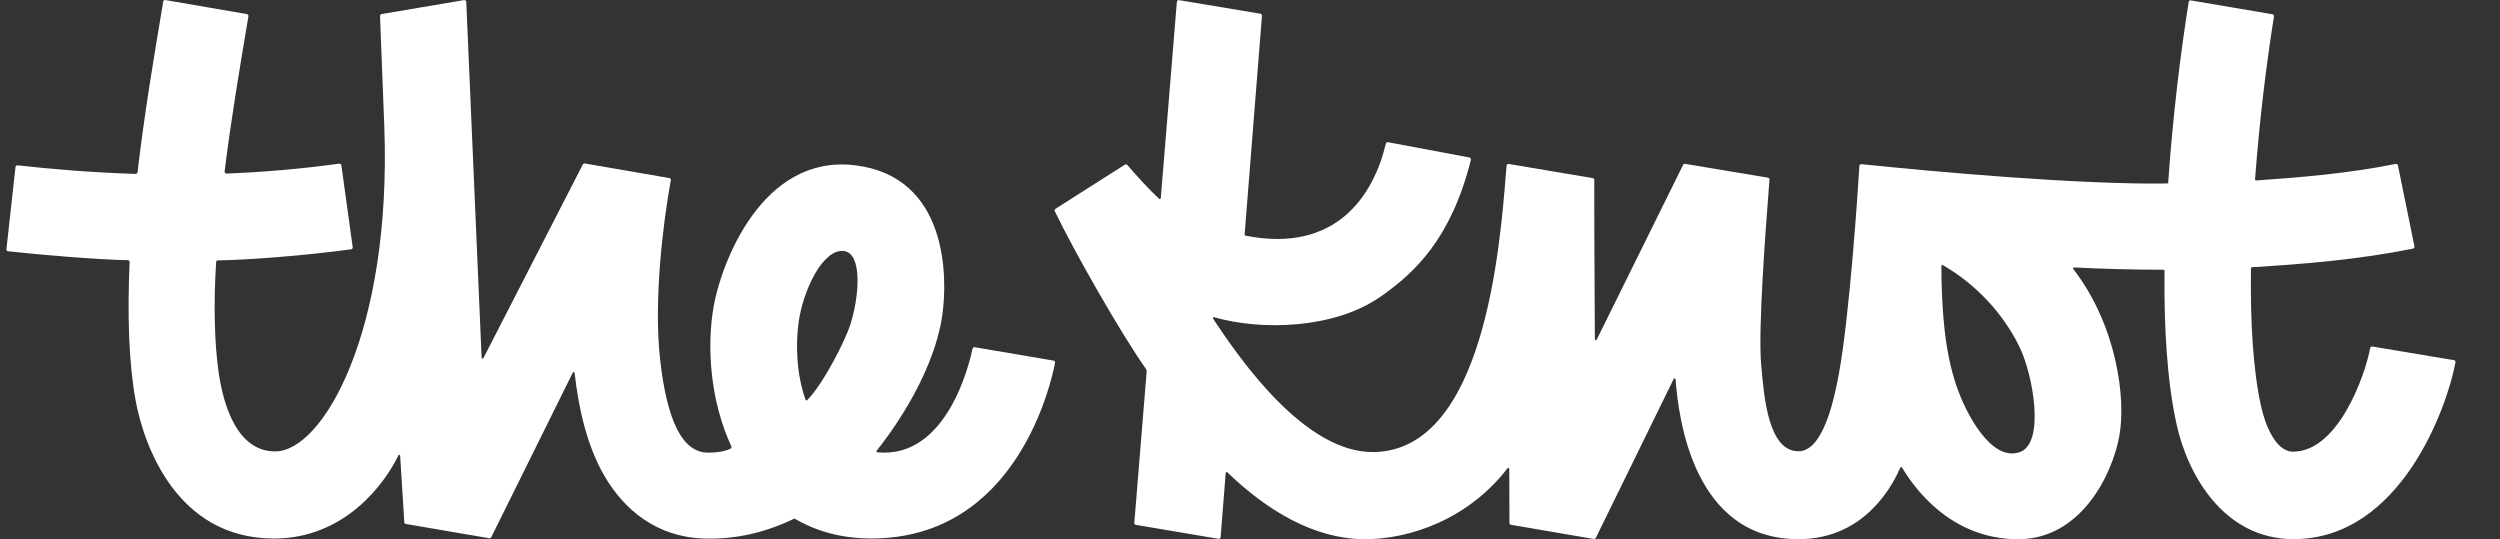
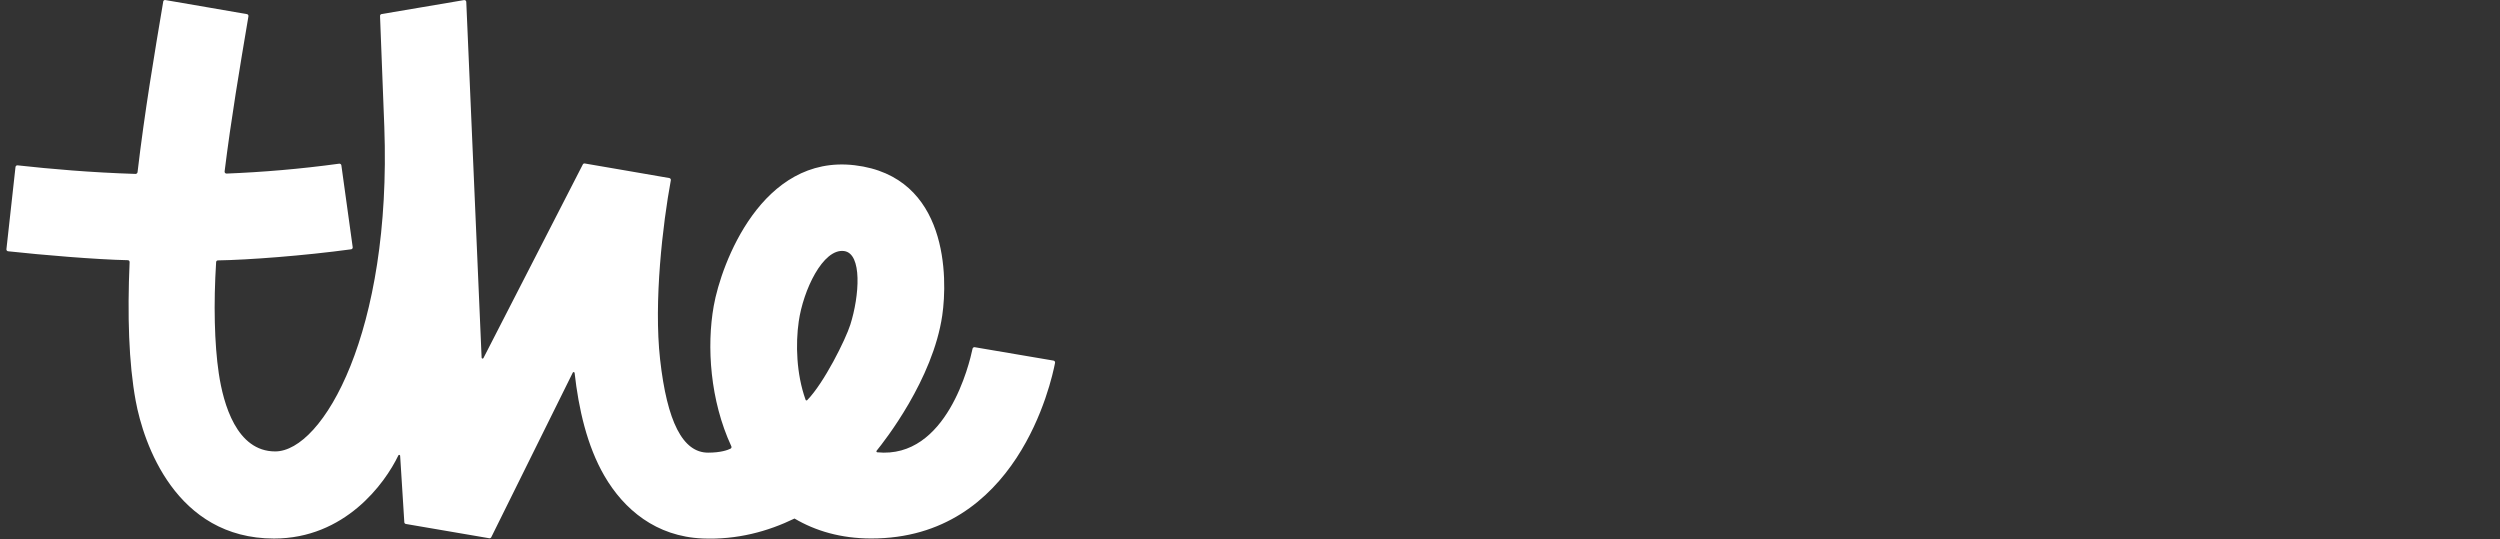
<svg xmlns="http://www.w3.org/2000/svg" width="51" height="11" viewBox="0 0 51 11" fill="none">
  <rect x="0" y="0" width="51" height="11" fill="#333333" stroke="none" />
  <path fill-rule="evenodd" clip-rule="evenodd" d="M2.806 3.512C2.949 2.293 3.152 1.089 3.33 0.032L3.329 0.032C3.333 0.011 3.353 -0.003 3.373 0.001C3.488 0.02 3.847 0.082 4.205 0.144C4.564 0.206 4.923 0.268 5.037 0.288C5.058 0.291 5.072 0.311 5.068 0.332L5.059 0.387C4.893 1.372 4.714 2.43 4.582 3.497C4.579 3.521 4.598 3.542 4.622 3.541C5.348 3.512 6.117 3.449 6.92 3.339C6.941 3.337 6.961 3.351 6.964 3.373L7.195 5.042C7.199 5.063 7.184 5.083 7.162 5.086C6.205 5.216 5.059 5.303 4.445 5.312C4.426 5.312 4.41 5.327 4.409 5.347C4.355 6.196 4.374 7.015 4.463 7.615C4.556 8.241 4.826 9.209 5.614 9.209C6.587 9.209 7.992 6.77 7.84 2.588C7.825 2.165 7.767 0.698 7.754 0.361L7.753 0.325C7.752 0.306 7.766 0.29 7.784 0.287C8.001 0.25 9.219 0.044 9.466 0.002C9.49 -0.002 9.511 0.015 9.512 0.039L9.825 7.297C9.826 7.317 9.853 7.323 9.862 7.305L11.889 3.356C11.896 3.34 11.913 3.332 11.93 3.335C12.032 3.352 12.396 3.415 12.768 3.479C13.146 3.544 13.532 3.611 13.653 3.632C13.675 3.636 13.689 3.656 13.685 3.677C13.52 4.569 13.334 6.152 13.466 7.332C13.608 8.603 13.928 9.234 14.445 9.234C14.704 9.234 14.845 9.181 14.902 9.153C14.921 9.144 14.928 9.122 14.919 9.104C14.486 8.169 14.413 7.069 14.56 6.242C14.714 5.375 15.542 3.146 17.436 3.371C19.353 3.599 19.332 5.68 19.222 6.435C19.031 7.741 18.045 8.996 17.883 9.195C17.873 9.207 17.881 9.225 17.896 9.227C19.317 9.368 19.779 7.408 19.84 7.113C19.844 7.093 19.864 7.08 19.885 7.083L21.491 7.356C21.513 7.36 21.527 7.38 21.523 7.402C21.448 7.793 20.751 10.992 17.767 10.985C17.154 10.984 16.636 10.831 16.208 10.578C15.665 10.841 15.04 11.014 14.333 10.985C13.383 10.945 12.728 10.393 12.33 9.708C11.973 9.093 11.803 8.333 11.722 7.607C11.719 7.588 11.693 7.584 11.685 7.601L10.022 10.959C10.014 10.975 9.997 10.983 9.98 10.98L8.28 10.689C8.262 10.686 8.249 10.671 8.248 10.653L8.163 9.298C8.162 9.277 8.135 9.272 8.126 9.291C7.851 9.865 7.035 10.986 5.59 10.986C3.582 10.986 2.927 9.042 2.768 8.176C2.626 7.406 2.597 6.43 2.644 5.347C2.645 5.326 2.629 5.308 2.608 5.308C1.965 5.295 0.853 5.201 0.165 5.126C0.144 5.124 0.129 5.105 0.131 5.084C0.145 4.958 0.191 4.536 0.235 4.142C0.271 3.818 0.304 3.513 0.316 3.408C0.318 3.386 0.337 3.371 0.358 3.373C1.034 3.447 1.846 3.519 2.764 3.548C2.785 3.548 2.803 3.533 2.806 3.512ZM16.434 8.156C16.439 8.17 16.457 8.174 16.467 8.163V8.163C16.809 7.815 17.251 6.926 17.347 6.622C17.533 6.034 17.594 5.17 17.218 5.121C16.788 5.066 16.385 5.92 16.294 6.56C16.229 7.012 16.244 7.626 16.434 8.156Z" fill="white" />
-   <path fill-rule="evenodd" clip-rule="evenodd" d="M48.397 7.069L50.059 7.347L50.06 7.346C50.081 7.349 50.096 7.37 50.092 7.391C49.929 8.281 48.982 10.998 46.789 10.998C45.357 10.998 44.628 9.674 44.404 8.665C44.206 7.772 44.144 6.662 44.156 5.523C44.156 5.512 44.147 5.502 44.136 5.502C43.504 5.503 42.893 5.485 42.309 5.456C42.293 5.455 42.284 5.473 42.294 5.486C43.182 6.638 43.374 8.128 43.234 8.895C43.087 9.703 42.439 11 41.172 11C39.754 11 39.014 9.892 38.801 9.537C38.792 9.524 38.773 9.525 38.767 9.539C38.655 9.789 38.107 10.999 36.69 10.999C34.541 10.999 34.243 8.533 34.181 7.736C34.179 7.716 34.152 7.711 34.144 7.729L32.555 10.973C32.547 10.989 32.53 10.998 32.513 10.995L30.826 10.706C30.807 10.703 30.793 10.687 30.793 10.667L30.789 9.563C30.789 9.545 30.765 9.537 30.754 9.552C29.957 10.591 28.748 11.012 27.807 10.999C26.807 10.985 25.861 10.428 25.037 9.635C25.025 9.624 25.005 9.631 25.004 9.648L24.901 10.956C24.9 10.979 24.878 10.996 24.856 10.992L23.172 10.707C23.152 10.703 23.138 10.685 23.14 10.665C23.166 10.339 23.368 7.87 23.392 7.578C23.393 7.56 23.389 7.542 23.378 7.527C22.861 6.794 21.91 5.124 21.517 4.308C21.509 4.292 21.516 4.27 21.531 4.26C21.62 4.204 21.902 4.024 22.193 3.839C22.516 3.634 22.85 3.421 22.948 3.359C22.964 3.348 22.985 3.352 22.998 3.366C23.199 3.598 23.453 3.88 23.647 4.056C23.66 4.067 23.679 4.059 23.68 4.043L24.008 0.038C24.01 0.015 24.03 -0.001 24.053 0.003L25.712 0.28C25.732 0.283 25.746 0.301 25.744 0.322L25.39 4.786C25.389 4.796 25.396 4.805 25.406 4.807C27.271 5.177 28.026 3.967 28.271 2.931C28.275 2.91 28.295 2.897 28.316 2.901L29.974 3.212C29.997 3.216 30.012 3.239 30.006 3.261C29.604 4.867 28.863 5.562 28.171 6.047C27.222 6.713 25.727 6.748 24.768 6.471C24.751 6.466 24.737 6.484 24.747 6.5C25.315 7.363 26.636 9.25 28.033 9.222C30.272 9.177 30.599 5.077 30.724 3.498C30.728 3.457 30.731 3.418 30.734 3.381C30.736 3.358 30.756 3.341 30.779 3.345L32.49 3.633C32.509 3.636 32.523 3.652 32.523 3.671L32.524 4.699L32.535 6.92C32.535 6.941 32.564 6.947 32.573 6.928L34.335 3.364C34.343 3.349 34.36 3.34 34.377 3.343L36.065 3.624C36.085 3.627 36.099 3.645 36.097 3.665C36.093 3.718 36.088 3.794 36.081 3.887C36.02 4.669 35.864 6.702 35.927 7.431L35.93 7.459C35.987 8.128 36.08 9.206 36.69 9.206C37.166 9.206 37.396 8.257 37.506 7.667C37.739 6.422 37.911 3.729 37.932 3.382C37.934 3.362 37.951 3.347 37.972 3.349C39.427 3.5 42.405 3.77 44.214 3.743C44.223 3.743 44.23 3.735 44.231 3.726C44.324 2.369 44.488 1.046 44.65 0.038C44.653 0.018 44.672 0.004 44.692 0.008C44.916 0.046 46.126 0.251 46.357 0.291C46.378 0.294 46.392 0.314 46.389 0.335C46.242 1.251 46.094 2.431 46.003 3.66C46.002 3.672 46.012 3.682 46.024 3.681C46.952 3.618 47.907 3.538 48.872 3.344C48.893 3.34 48.914 3.354 48.918 3.375L49.255 5.026C49.259 5.047 49.245 5.068 49.224 5.072C48.111 5.296 47.006 5.387 45.938 5.451C45.928 5.451 45.92 5.46 45.92 5.47C45.904 6.56 45.962 7.55 46.125 8.285C46.203 8.637 46.411 9.214 46.779 9.214C47.688 9.214 48.241 7.69 48.352 7.1C48.356 7.08 48.377 7.066 48.397 7.069ZM39.915 7.882C40.104 8.433 40.622 9.429 41.203 9.223V9.224C41.727 9.039 41.473 7.639 41.196 7.073C40.87 6.406 40.318 5.801 39.634 5.409C39.621 5.401 39.604 5.411 39.604 5.426C39.609 6.268 39.66 7.142 39.915 7.882Z" fill="white" />
</svg>